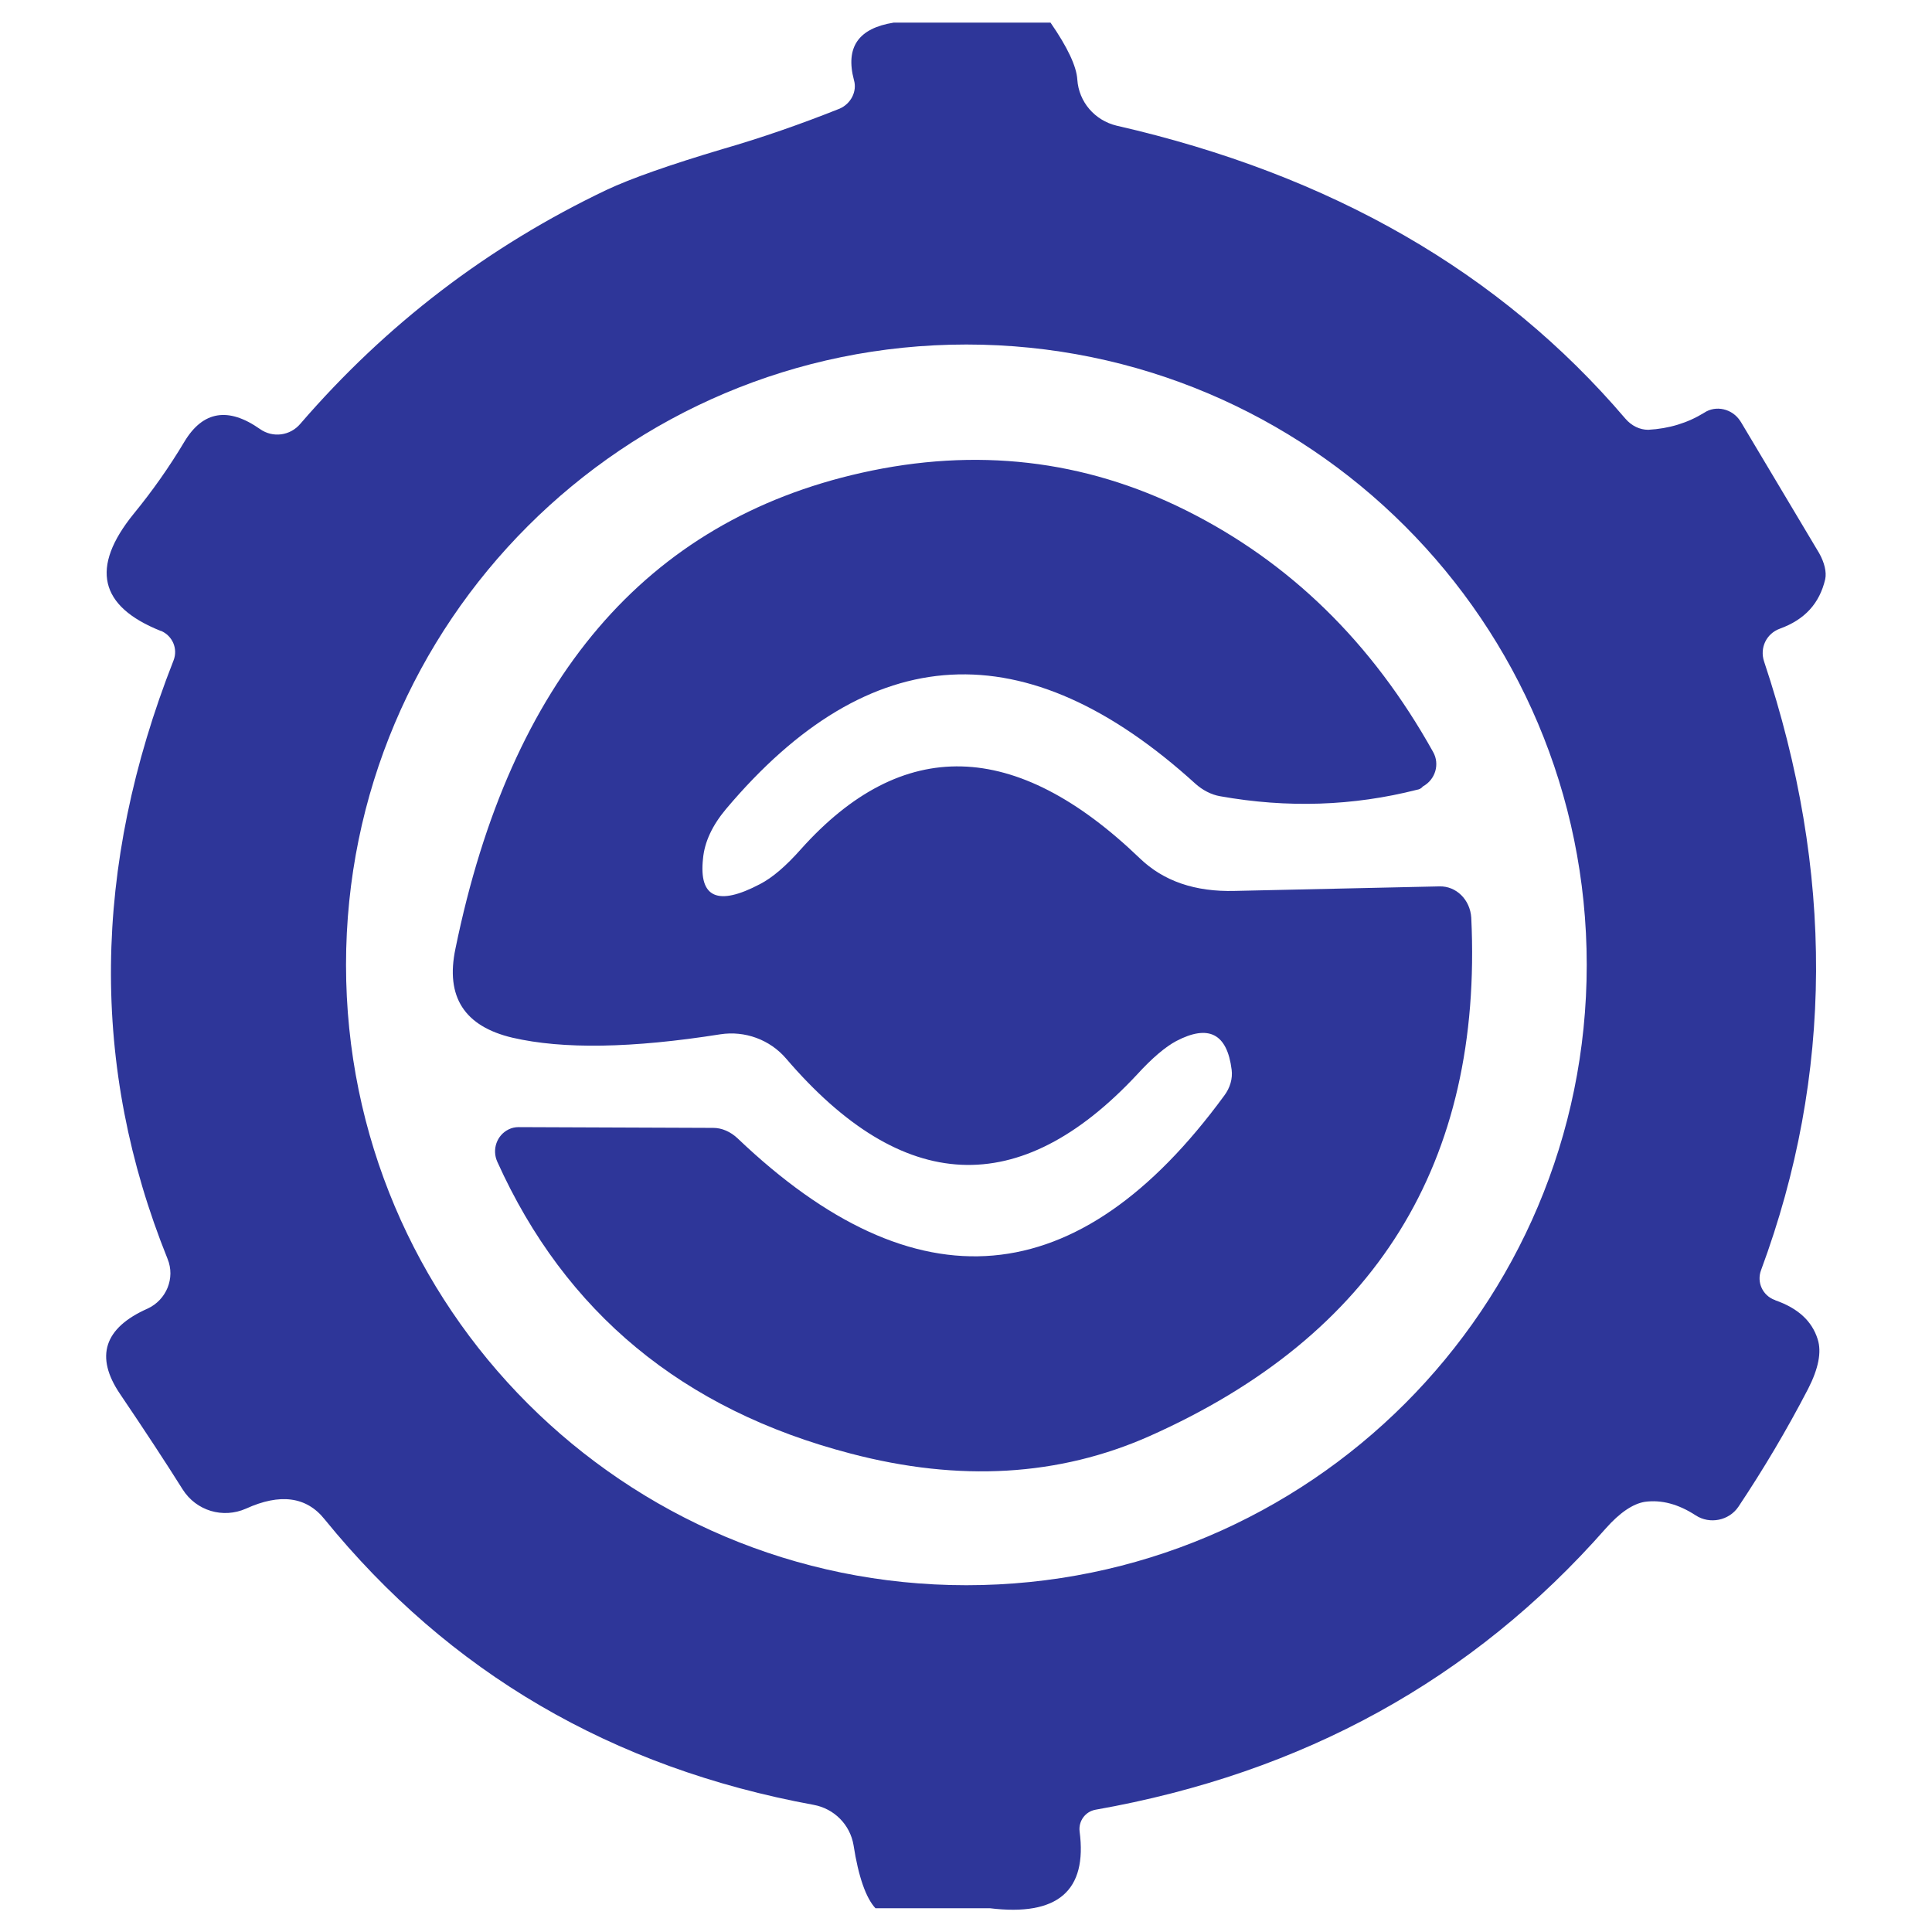
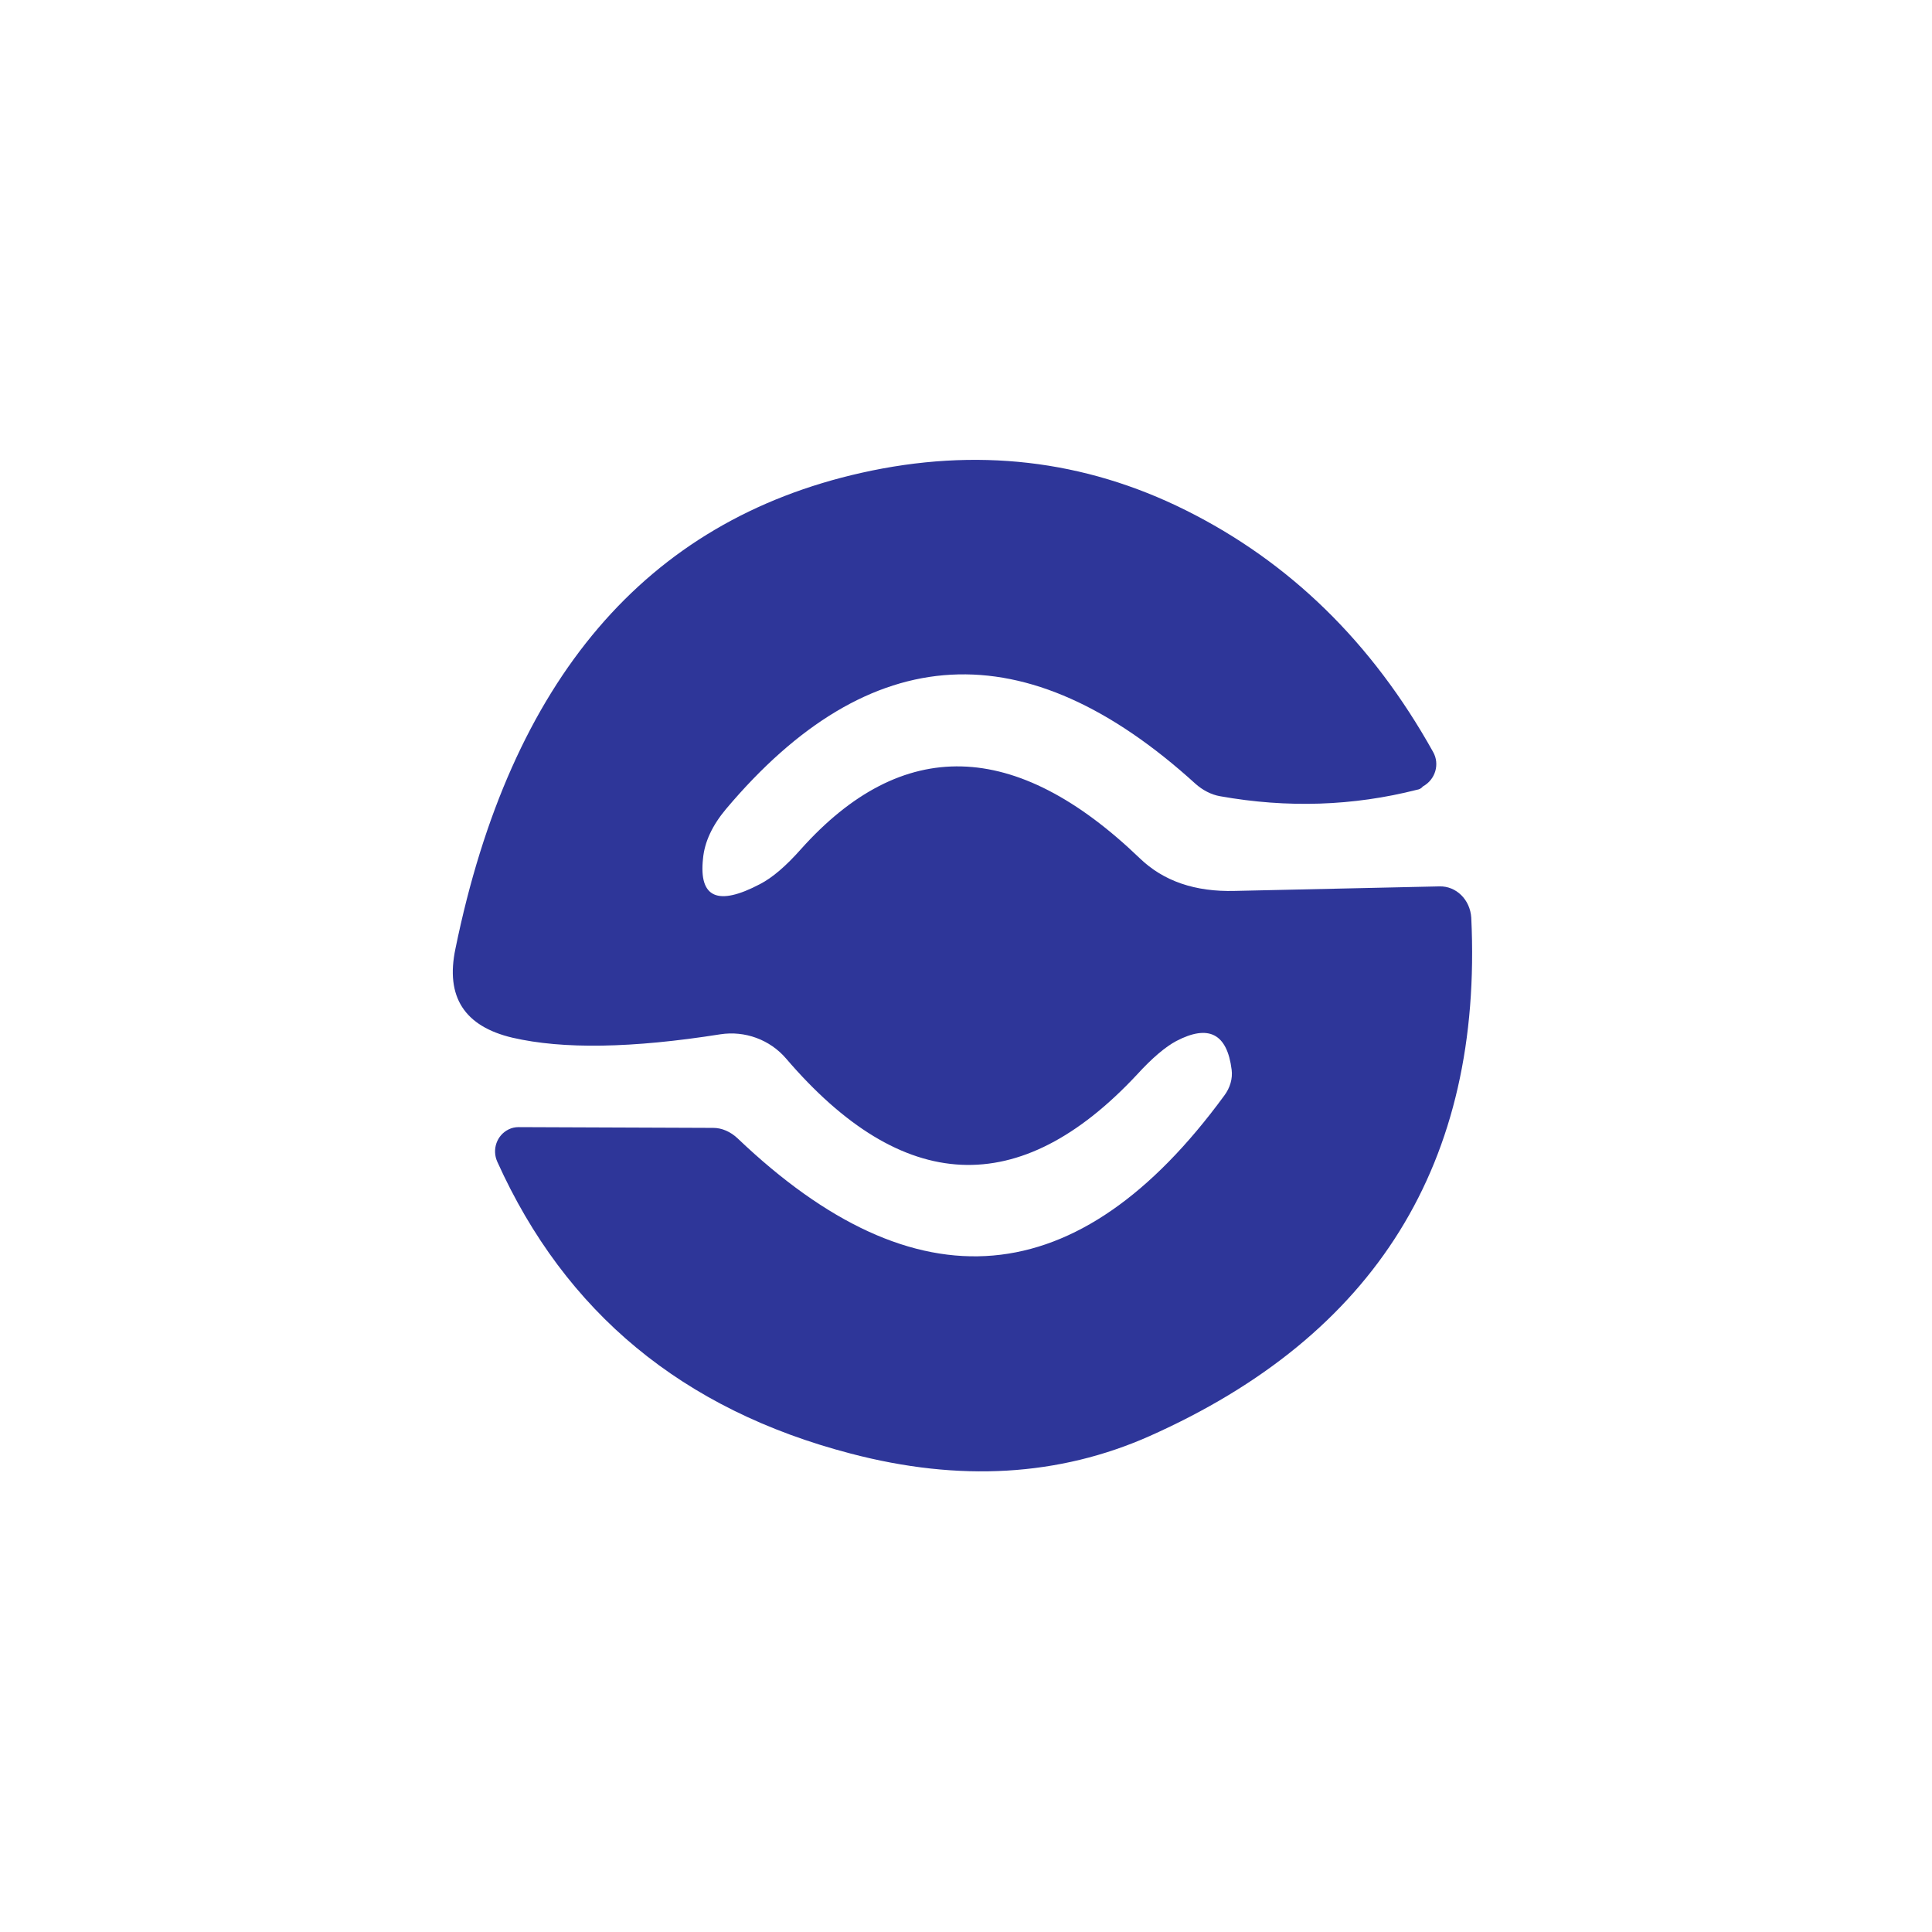
<svg xmlns="http://www.w3.org/2000/svg" x="0px" y="0px" width="500px" height="500px" viewBox="0 0 512 512">
  <g id="co-tokyo-steel-manufacturing-o.svg">
-     <path fill="#2E3699" d="M236.8,6h41.6c4.5,6.5,6.9,11.6,7.1,15.1c0.4,5.9,4.6,10.8,10.4,12.2   c56.9,13,101.8,38.9,134.8,77.6c1.7,2,3.9,3,6.1,3c5.5-0.3,10.4-1.8,14.8-4.5c3.1-2.1,7.5-1.1,9.6,2.2c0.1,0.1,0.1,0.2,0.2,0.3   l20.7,34.7c1.4,2.5,2,5,1.6,6.9c-1.5,6.4-5.4,10.7-12,13.1c-3.6,1.3-5.4,5.1-4.2,8.7c18.6,55.7,18.4,109.5-0.8,161.3   c-1.2,3.2,0.4,6.7,3.6,7.9c0.1,0,0.1,0,0.2,0.1c6,2.1,9.7,5.5,11.2,10.3c1.1,3.4,0.2,7.8-2.5,13.1c-5.7,11-11.9,21.4-18.5,31.3   c-2.5,3.7-7.6,4.7-11.3,2.3c-4.6-3-9.1-4.2-13.5-3.6c-3.1,0.5-6.6,2.8-10.4,7.1c-35.2,40-80.2,64.8-135.2,74.5   c-2.7,0.5-4.5,3-4.2,5.7c2.1,15.8-5.8,22.6-23.8,20.4h-30.3c-2.5-2.7-4.5-8.3-5.8-16.7c-0.9-5.4-5.1-9.7-10.6-10.7   c-53.4-9.8-96.6-35.1-129.6-75.7c-4.8-6-11.8-6.9-20.8-2.8c-6.1,2.7-13.2,0.6-16.8-5.1c-4.4-7-9.9-15.4-16.6-25.3   c-6.7-9.9-4.2-17.5,7.3-22.6c5-2.3,7.4-8.1,5.3-13.2C23.9,282.7,24.4,229.9,46,175c1.2-3.1-0.3-6.5-3.3-7.8c0,0,0,0-0.1,0   c-16.3-6.5-18.7-16.8-7.2-31c5-6.1,9.5-12.5,13.5-19.2c4.9-8.1,11.6-9.2,20-3.3c3.4,2.4,8,1.8,10.7-1.4c22.7-26.3,49.7-47,81.2-62   c6.4-3,16.6-6.6,30.7-10.8c10.4-3,20.7-6.6,31-10.7c3-1.3,4.7-4.6,3.8-7.6C224,12.5,227.5,7.5,236.8,6z M420.5,255.7   c0-90.8-73.6-164.4-164.4-164.4c0,0,0,0,0,0c-90.8,0-164.4,73.6-164.4,164.4v0c0,90.8,73.6,164.4,164.4,164.4   S420.5,346.5,420.5,255.7L420.5,255.7z" />
    <path fill="#2E3699" d="M375.5,209.3c-16.9,4.3-34.3,4.9-52.2,1.7c-2.3-0.4-4.6-1.6-6.5-3.3   c-44.9-40.8-86.3-38.5-124.4,6.7c-3.6,4.3-5.7,8.7-6.1,13.2c-1.1,10.3,3.9,12.6,15.1,6.7c3.3-1.7,6.9-4.8,10.8-9.2   c26.9-30.1,56.9-29.3,89.8,2.3c6.3,6.1,14.7,9,25.3,8.7l54.2-1.2c4.4-0.1,8.1,3.5,8.4,8.3c3.1,64.9-25.3,110.7-85.3,137.4   c-23.9,10.6-50.3,12.2-79.2,4.6c-44.5-11.6-75.6-37.4-93.6-77.3c-1.5-3.3-0.1-7.1,3-8.6c0.8-0.4,1.7-0.6,2.6-0.6l51.6,0.2   c2.3,0,4.6,1,6.5,2.8c47.3,45.1,90.3,41.4,128.9-11.3c1.6-2.1,2.3-4.6,2-6.9c-1.2-9.6-6.1-12.1-14.7-7.6c-2.8,1.5-6.3,4.4-10.4,8.9   c-31.1,33.3-62.1,31.8-93-4.3c-4.3-5-10.9-7.4-17.4-6.4c-23.4,3.7-41.7,4-55.1,0.9c-12.7-3-17.8-10.8-15.1-23.6   c14.6-71.3,50.5-113.3,107.6-126.1c30.3-6.8,59-3.5,85.9,9.9c27.5,13.7,49.4,35,65.6,64.1c1.8,3.2,0.6,7.3-2.7,9.1   C376.6,209,376.1,209.2,375.5,209.3z" />
  </g>
</svg>